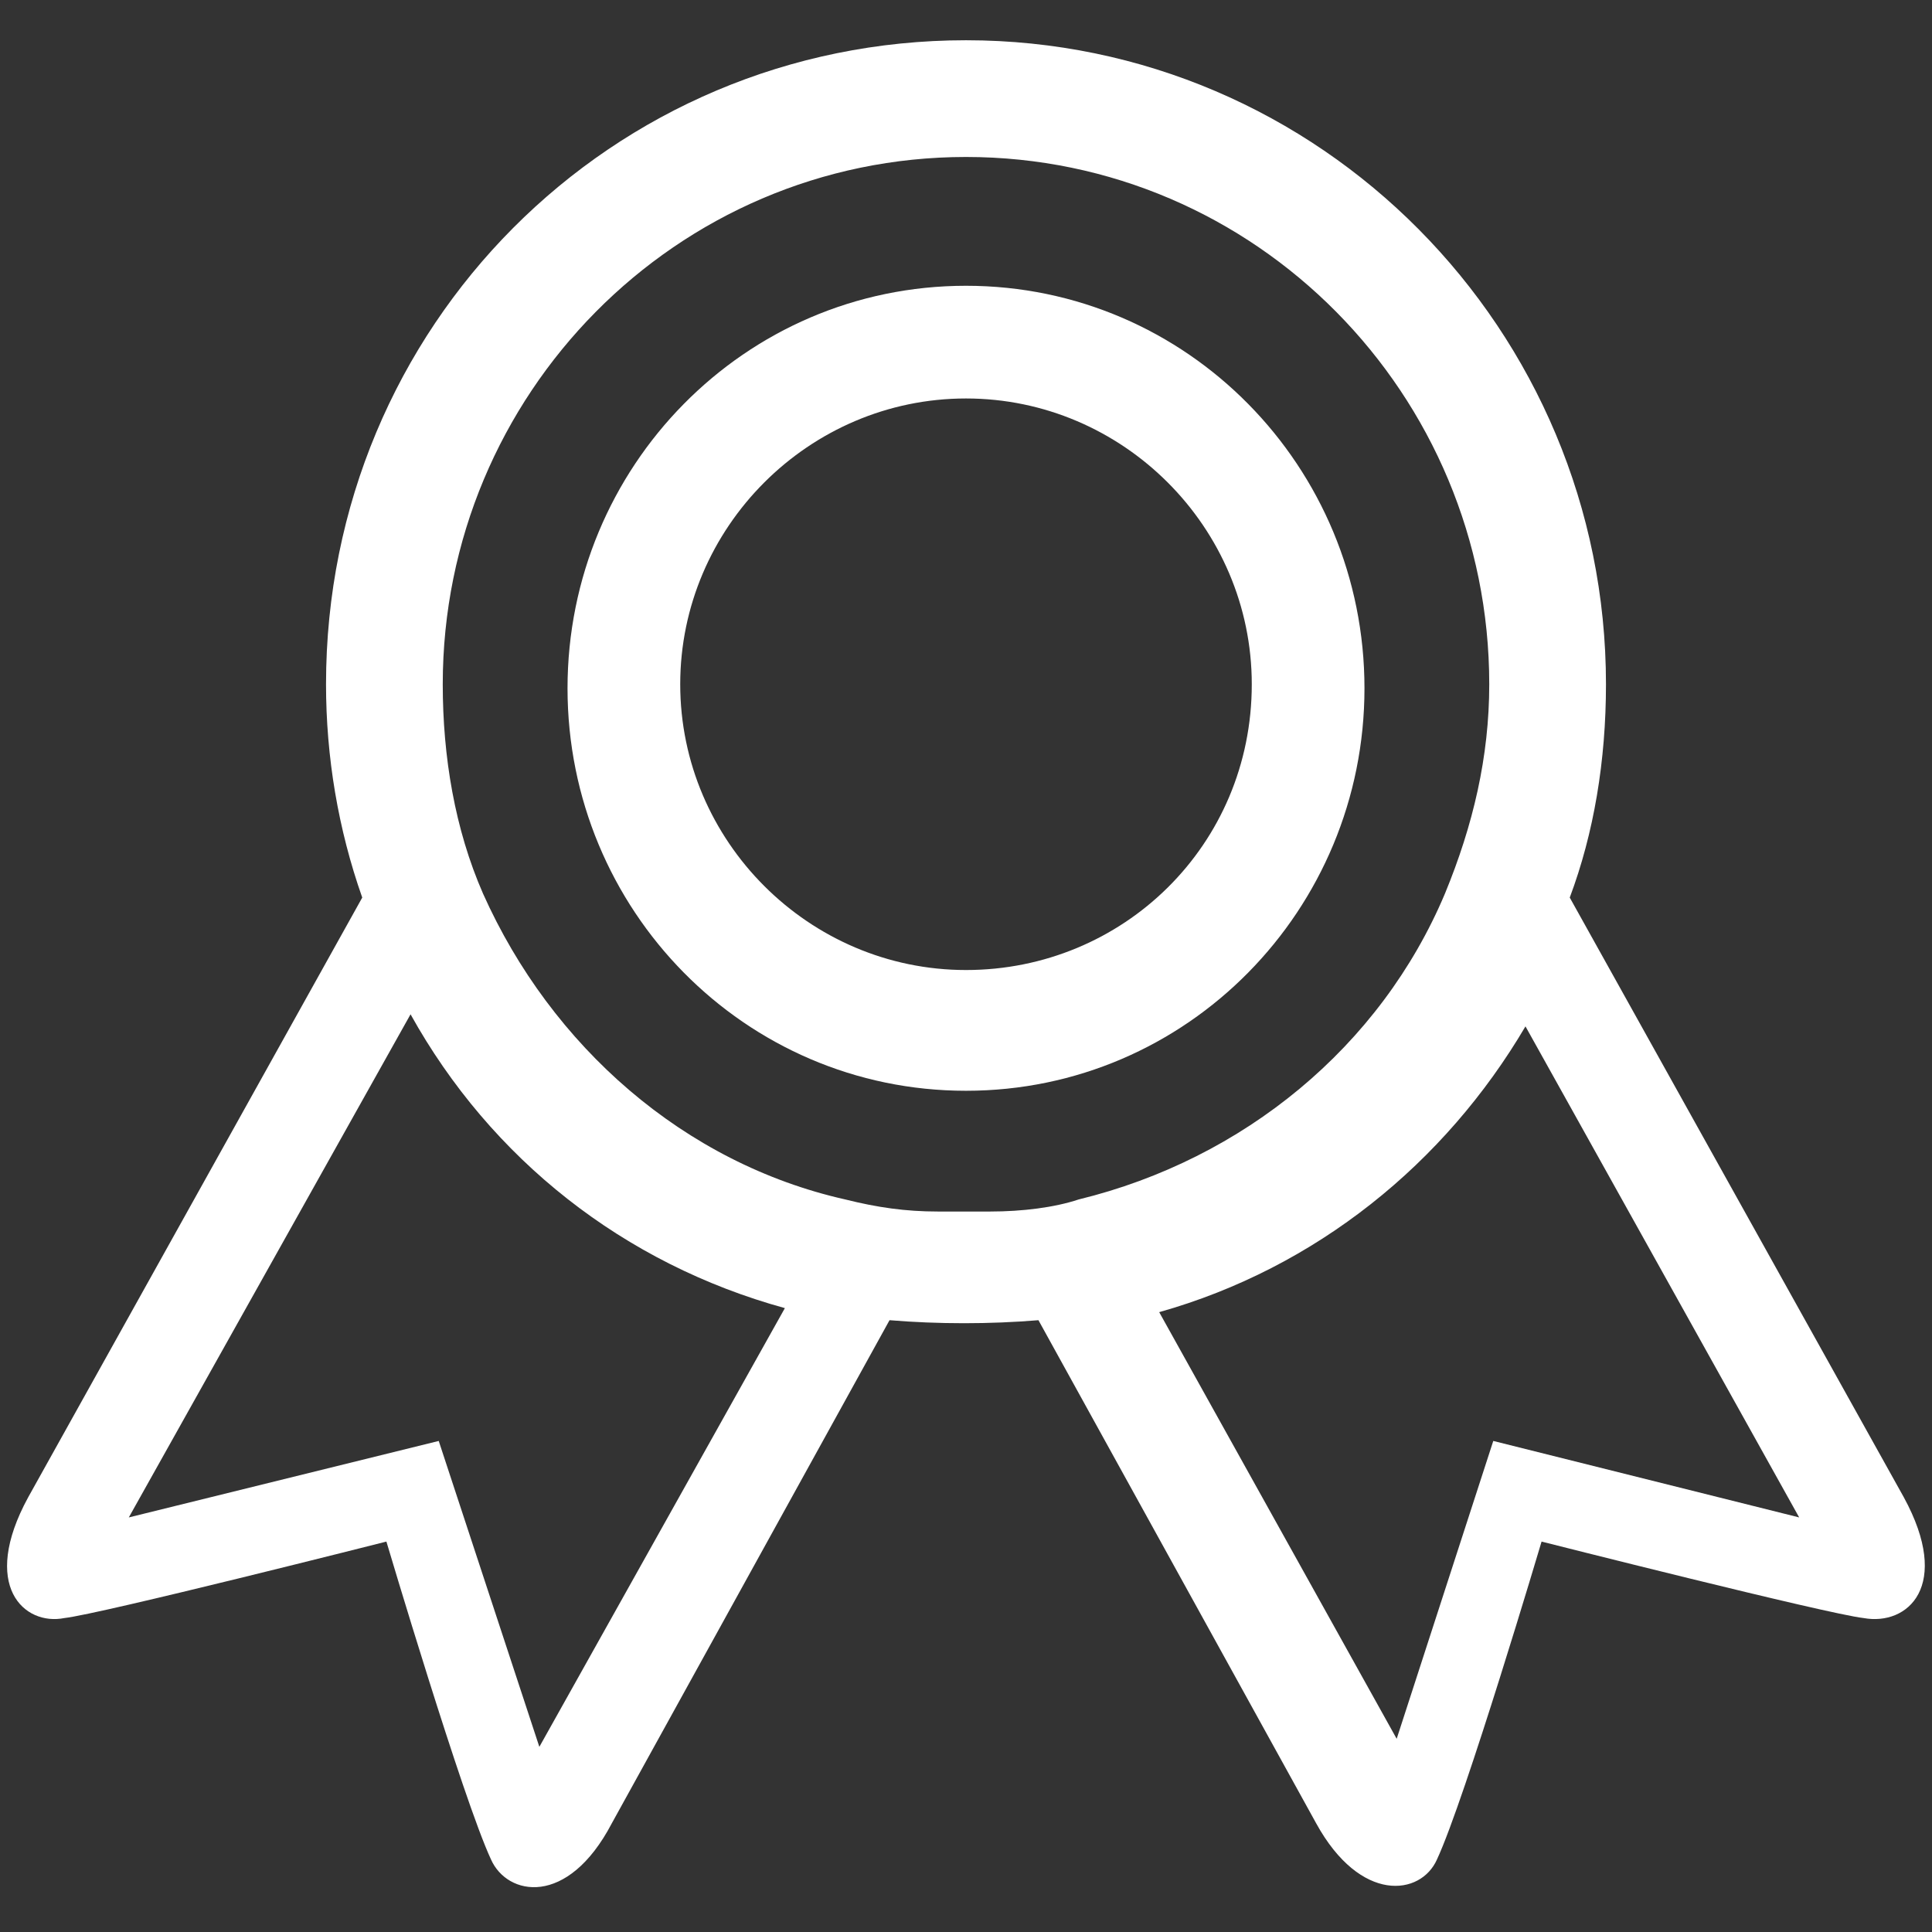
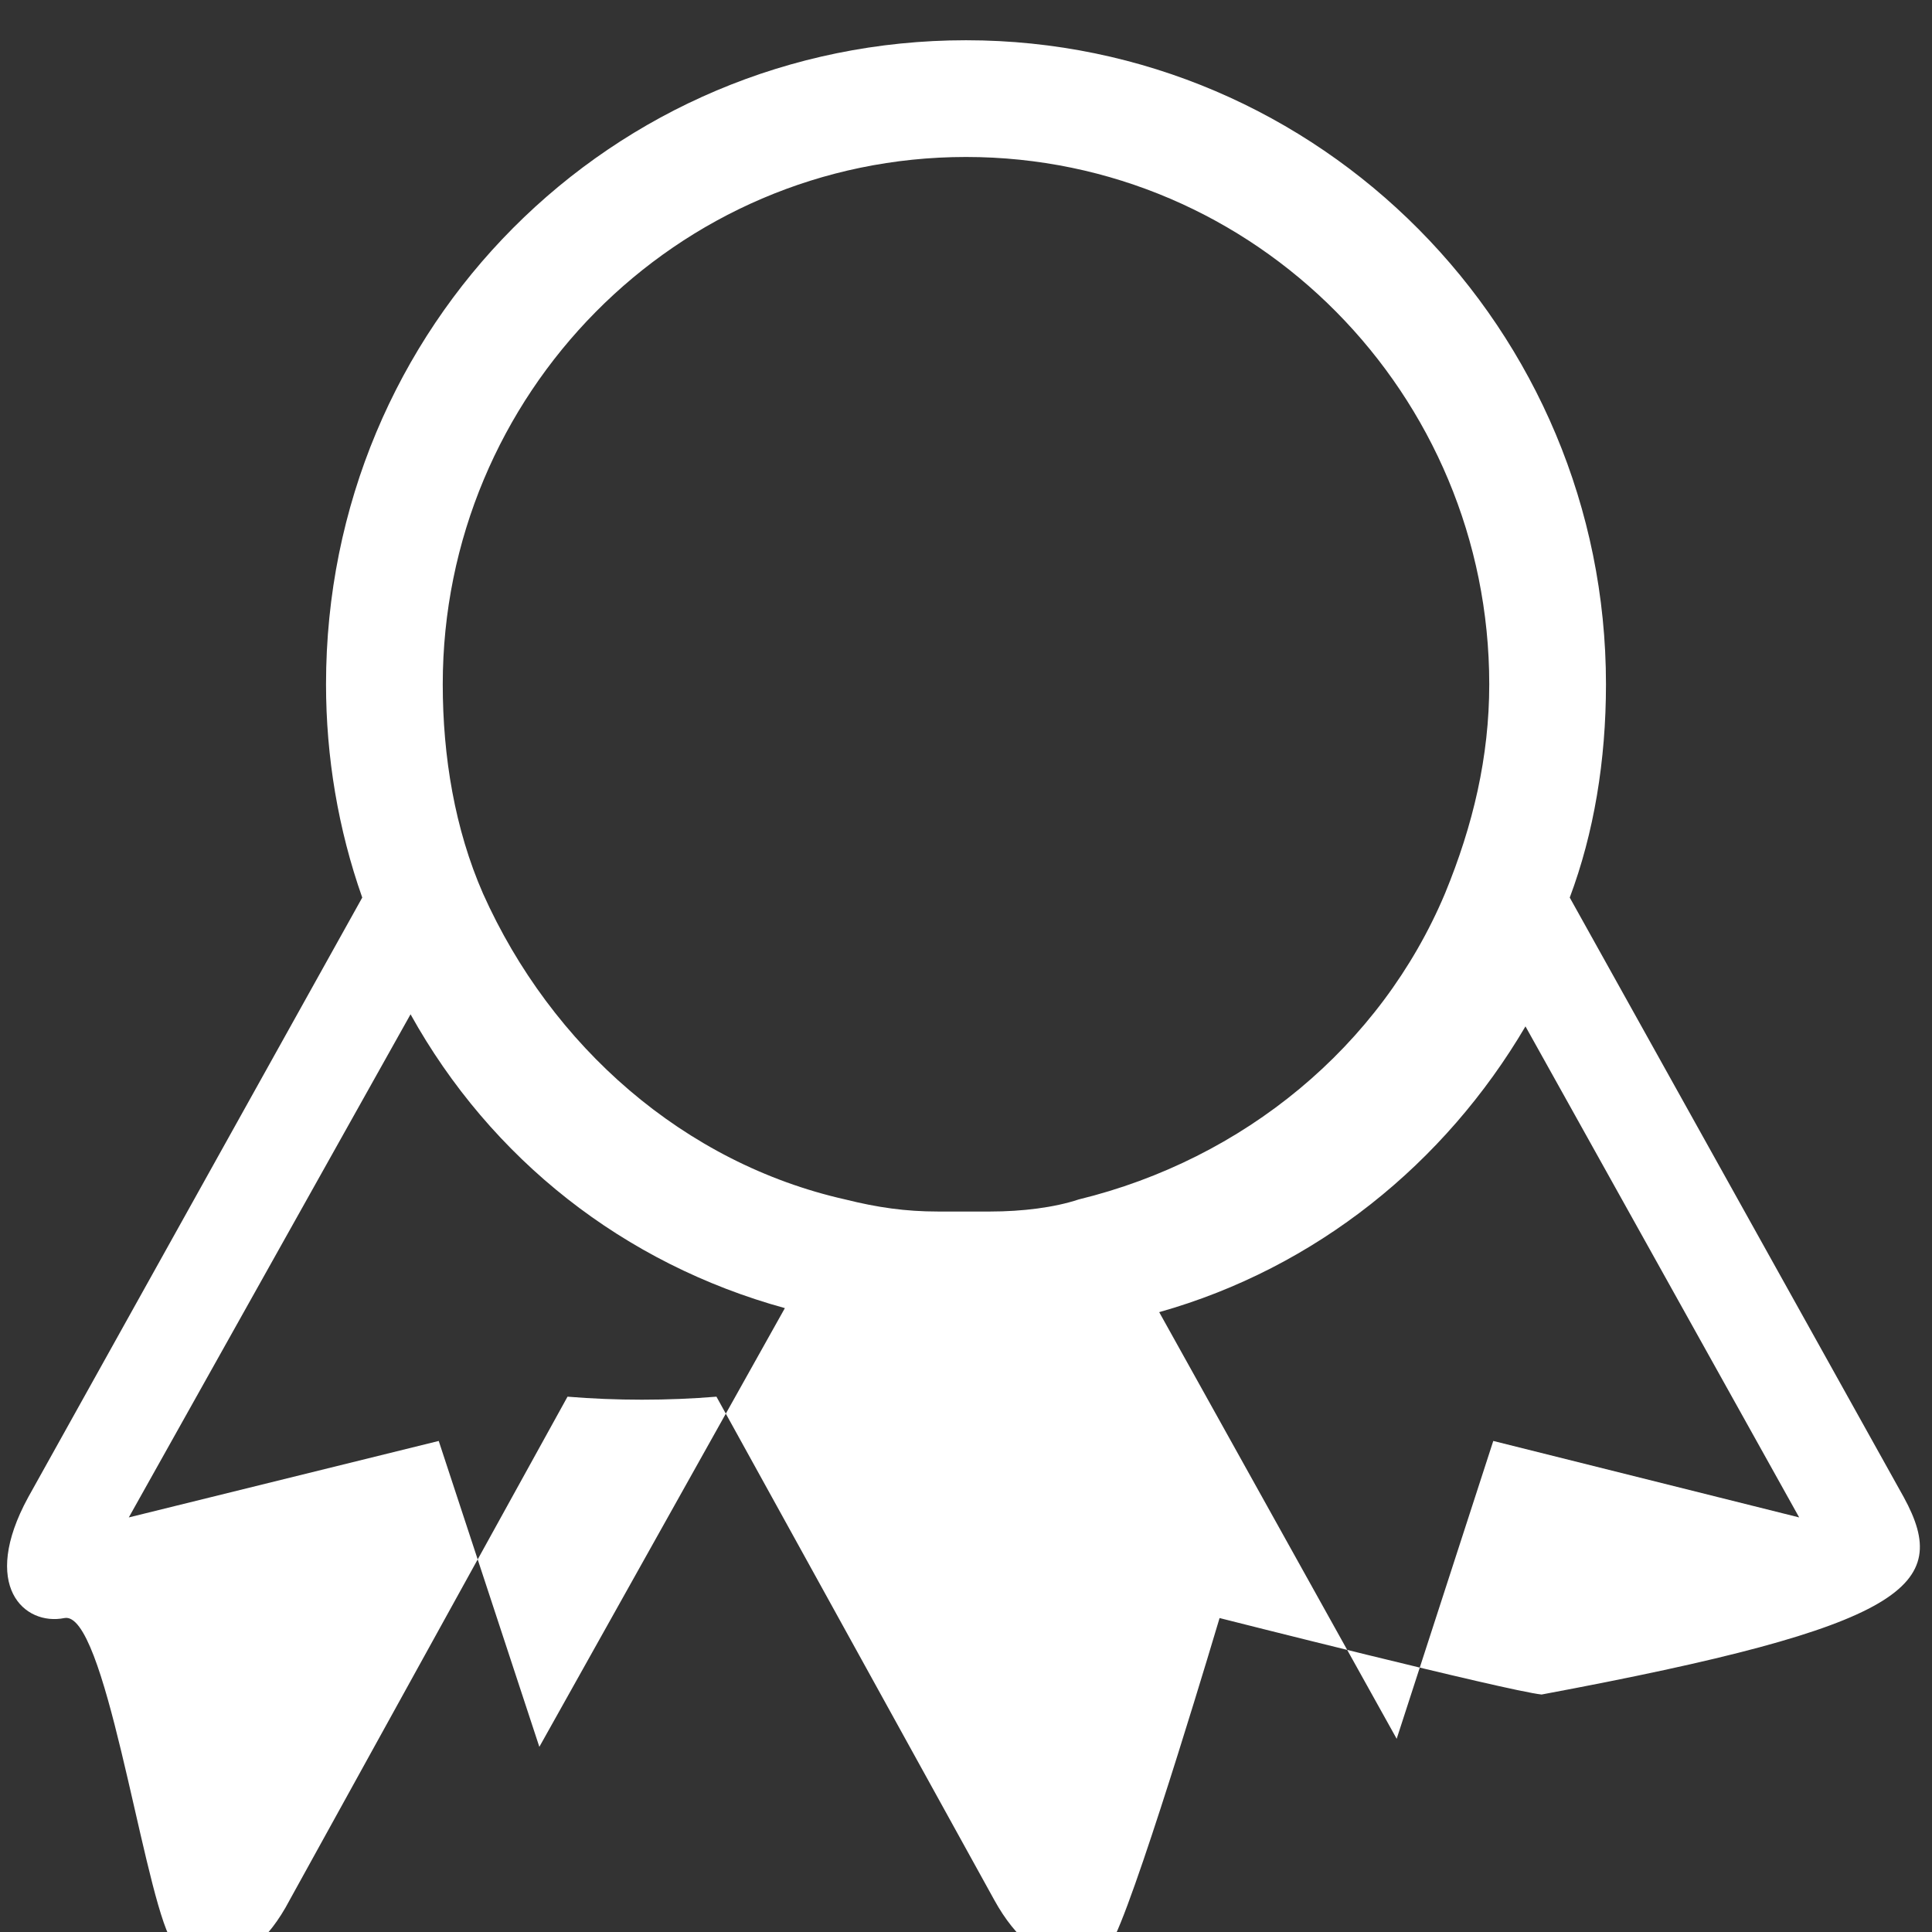
<svg xmlns="http://www.w3.org/2000/svg" version="1.1" id="图层_1" x="0px" y="0px" viewBox="0 0 48 48" style="enable-background:new 0 0 48 48;" xml:space="preserve">
  <rect x="0" y="0" width="48" height="48" fill="#333333" stroke="none" />
  <style type="text/css">
	.st0{fill:#FFFFFF;}
</style>
  <g>
    <path class="st0" d="M4.4,39.5l0-0.1C4.4,39.4,4.4,39.4,4.4,39.5z" />
-     <path class="st0" d="M47.3,37.2L39,22.3c0.6-1.6,0.9-3.4,0.9-5.3c0-8.8-7.1-16-15.9-16c-8.8,0-15.9,7.1-15.9,16   c0,1.8,0.3,3.6,0.9,5.3L0.7,37.2c-1.2,2.2-0.1,3.2,0.9,3c0.9-0.1,8-1.9,8-1.9s1.9,6.4,2.6,7.9c0.4,0.9,1.9,1.2,3-0.9l6.9-12.5   c1.2,0.1,2.5,0.1,3.7,0l6.9,12.5c1.1,2,2.6,1.8,3,0.9c0.7-1.5,2.6-7.9,2.6-7.9s7.1,1.8,8,1.9C47.4,40.4,48.5,39.4,47.3,37.2   L47.3,37.2z M13.4,43.4l-2.5-7.6l-7.7,1.9l7-12.5c2,3.6,5.3,6.2,9.3,7.3L13.4,43.4L13.4,43.4z M24.6,30.1c-0.4,0-0.9,0-1.3,0   c-0.8,0-1.5-0.1-2.3-0.3C17,28.9,13.7,26,12,22.2C11.3,20.6,11,18.8,11,17c0-7.2,5.8-13.1,13-13.1c7.2,0,13,5.9,13,13.1   c0,1.8-0.4,3.5-1.1,5.2c-1.6,3.8-5,6.6-9.1,7.6C26.2,30,25.4,30.1,24.6,30.1L24.6,30.1z M37.1,35.8l-2.4,7.4l-5.9-10.6   c3.9-1.1,7.1-3.7,9.1-7.1l6.8,12.2L37.1,35.8L37.1,35.8z" />
-     <path class="st0" d="M24,7.1c-5.5,0-9.9,4.5-9.9,10s4.4,10,9.9,10c5.5,0,9.9-4.5,9.9-10S29.5,7.1,24,7.1z M24,24.1   c-3.9,0-7.1-3.2-7.1-7.1c0-3.9,3.2-7.1,7.1-7.1c3.9,0,7.1,3.2,7.1,7.1C31.1,21,27.9,24.1,24,24.1L24,24.1z" />
+     <path class="st0" d="M47.3,37.2L39,22.3c0.6-1.6,0.9-3.4,0.9-5.3c0-8.8-7.1-16-15.9-16c-8.8,0-15.9,7.1-15.9,16   c0,1.8,0.3,3.6,0.9,5.3L0.7,37.2c-1.2,2.2-0.1,3.2,0.9,3s1.9,6.4,2.6,7.9c0.4,0.9,1.9,1.2,3-0.9l6.9-12.5   c1.2,0.1,2.5,0.1,3.7,0l6.9,12.5c1.1,2,2.6,1.8,3,0.9c0.7-1.5,2.6-7.9,2.6-7.9s7.1,1.8,8,1.9C47.4,40.4,48.5,39.4,47.3,37.2   L47.3,37.2z M13.4,43.4l-2.5-7.6l-7.7,1.9l7-12.5c2,3.6,5.3,6.2,9.3,7.3L13.4,43.4L13.4,43.4z M24.6,30.1c-0.4,0-0.9,0-1.3,0   c-0.8,0-1.5-0.1-2.3-0.3C17,28.9,13.7,26,12,22.2C11.3,20.6,11,18.8,11,17c0-7.2,5.8-13.1,13-13.1c7.2,0,13,5.9,13,13.1   c0,1.8-0.4,3.5-1.1,5.2c-1.6,3.8-5,6.6-9.1,7.6C26.2,30,25.4,30.1,24.6,30.1L24.6,30.1z M37.1,35.8l-2.4,7.4l-5.9-10.6   c3.9-1.1,7.1-3.7,9.1-7.1l6.8,12.2L37.1,35.8L37.1,35.8z" />
  </g>
</svg>